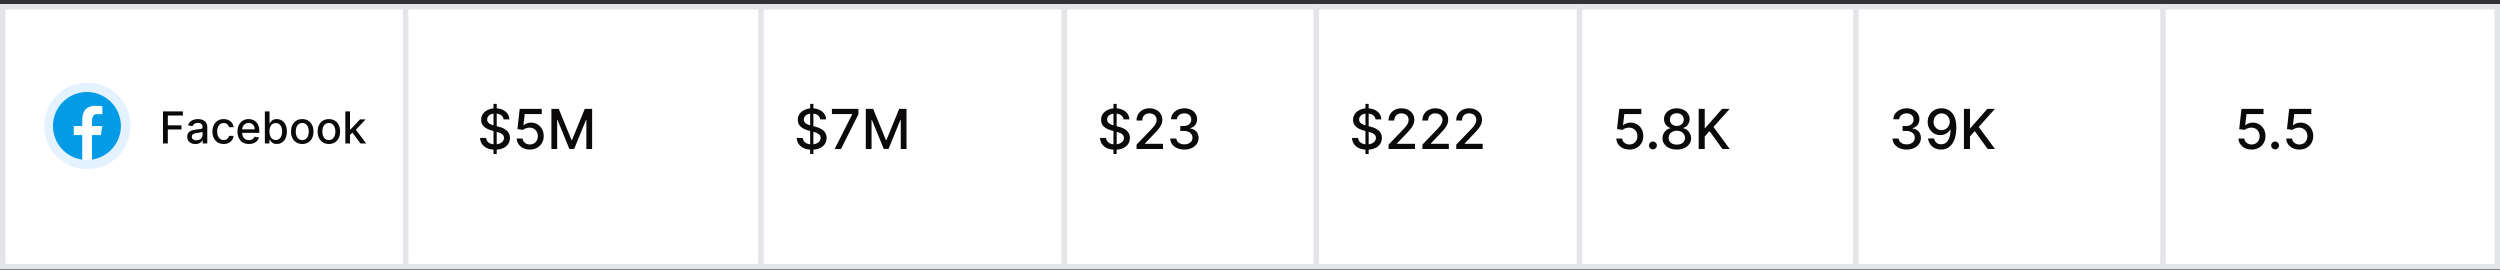
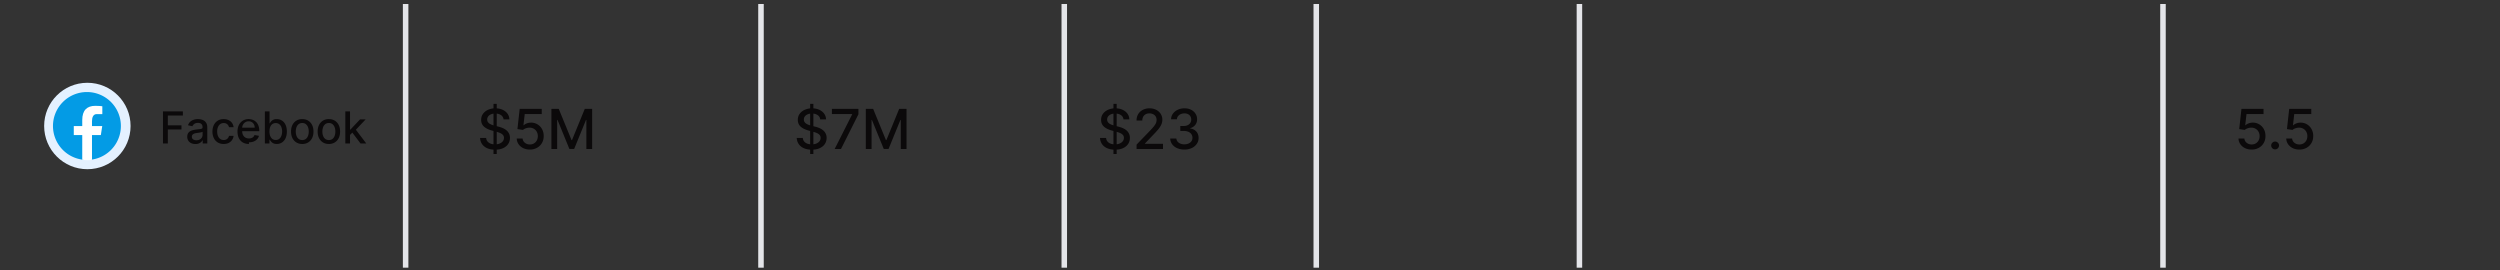
<svg xmlns="http://www.w3.org/2000/svg" width="453" height="49" fill="none">
  <rect width="100%" height="100%" fill="#333333" stroke="none" />
-   <path fill="#fff" stroke="#E4E5E9" d="M.5 1.224h452v47.098H.5V1.224Z" />
  <path fill="#0B090A" d="M89.422 27.91v-9.092h.583v9.091h-.583Zm1.822-6.272a1.037 1.037 0 0 0-.469-.782c-.274-.187-.62-.28-1.037-.28-.298 0-.556.047-.774.142-.218.092-.387.22-.507.384a.905.905 0 0 0-.178.55c0 .173.04.322.12.447.084.126.191.231.324.317.135.082.28.152.433.209.154.055.302.1.444.135l.71.185c.232.056.47.133.714.23.244.098.47.225.678.384.209.159.377.355.505.59.13.234.195.514.195.841 0 .412-.107.778-.32 1.097-.21.32-.517.572-.92.757-.4.184-.884.277-1.452.277-.544 0-1.016-.087-1.413-.26a2.177 2.177 0 0 1-.934-.735 2.131 2.131 0 0 1-.373-1.136h1.1c.022.263.107.482.256.657.152.173.345.302.58.387.236.083.495.124.777.124.31 0 .586-.048.827-.145.244-.1.436-.237.576-.412a.976.976 0 0 0 .21-.622.763.763 0 0 0-.186-.529 1.363 1.363 0 0 0-.493-.34c-.206-.09-.44-.17-.7-.239l-.86-.234c-.581-.159-1.043-.392-1.384-.7-.338-.307-.508-.715-.508-1.221 0-.42.114-.785.341-1.097.227-.313.535-.556.923-.728a3.16 3.16 0 0 1 1.314-.263c.493 0 .927.086 1.304.26.378.172.677.41.895.713.217.3.33.646.34 1.037h-1.058Zm4.77 5.461a2.74 2.74 0 0 1-1.2-.255 2.182 2.182 0 0 1-.845-.71 1.88 1.88 0 0 1-.338-1.03h1.066c.026.312.164.57.415.77.251.202.552.302.902.302.28 0 .527-.064.742-.192.218-.13.389-.309.512-.536.125-.227.188-.486.188-.777 0-.296-.064-.56-.192-.792a1.415 1.415 0 0 0-.529-.547 1.494 1.494 0 0 0-.767-.203c-.22 0-.442.038-.664.114a1.543 1.543 0 0 0-.54.298l-1.005-.149.409-3.665h3.998v.941H95.08l-.23 2.035h.042a1.69 1.69 0 0 1 .565-.344c.236-.093.49-.139.76-.139a2.226 2.226 0 0 1 2.002 1.18c.202.361.301.778.299 1.25.002.47-.104.89-.32 1.26-.213.37-.509.66-.888.873a2.603 2.603 0 0 1-1.296.316Zm3.9-7.372h1.332l2.315 5.654h.085l2.316-5.654h1.332V27h-1.045v-5.263h-.067l-2.145 5.252h-.866l-2.145-5.255h-.068V27h-1.044v-7.273Z" />
  <path stroke="#E4E5E9" d="M0-.5h47.78" transform="matrix(0 1 1 0 74 .724)" />
  <path fill="#0B090A" d="M146.801 27.91v-9.092h.583v9.091h-.583Zm1.822-6.272a1.037 1.037 0 0 0-.469-.782c-.274-.187-.62-.28-1.037-.28-.298 0-.556.047-.774.142-.218.092-.387.22-.508.384a.907.907 0 0 0-.177.55c0 .173.04.322.121.447.082.126.19.231.323.317.135.082.279.152.433.209.154.055.302.1.444.135l.71.185c.232.056.47.133.714.23.244.098.47.225.678.384.208.159.377.355.504.59a1.7 1.7 0 0 1 .196.841c0 .412-.107.778-.32 1.097-.211.32-.517.572-.92.757-.4.184-.884.277-1.452.277-.545 0-1.016-.087-1.413-.26a2.175 2.175 0 0 1-.934-.735 2.125 2.125 0 0 1-.373-1.136h1.101c.021.263.106.482.255.657.152.173.345.302.579.387.237.083.496.124.778.124.31 0 .586-.048.827-.145.244-.1.436-.237.576-.412a.98.98 0 0 0 .209-.622.759.759 0 0 0-.185-.529 1.357 1.357 0 0 0-.493-.34 4.808 4.808 0 0 0-.7-.239l-.859-.234c-.583-.159-1.044-.392-1.385-.7-.339-.307-.508-.715-.508-1.221 0-.42.114-.785.341-1.097.227-.313.535-.556.923-.728a3.166 3.166 0 0 1 1.314-.263c.493 0 .927.086 1.303.26.379.172.678.41.895.713.218.3.332.646.341 1.037h-1.058ZM151.238 27l3.174-6.278v-.054h-3.672v-.94h4.809v.972l-3.164 6.3h-1.147Zm5.645-7.273h1.332l2.315 5.654h.085l2.316-5.654h1.331V27h-1.044v-5.263h-.067l-2.145 5.252h-.867l-2.145-5.255h-.067V27h-1.044v-7.273Z" />
  <path stroke="#E4E5E9" d="M137.891.724v47.78" />
  <path fill="#0B090A" d="M201.756 27.91v-9.092h.583v9.091h-.583Zm1.822-6.272a1.037 1.037 0 0 0-.469-.782c-.274-.187-.62-.28-1.037-.28-.298 0-.556.047-.774.142-.218.092-.387.22-.508.384a.907.907 0 0 0-.177.55c0 .173.04.322.121.447.083.126.19.231.323.317.135.082.279.152.433.209.154.055.302.1.444.135l.71.185c.232.056.47.133.714.23.244.098.47.225.678.384.209.159.377.355.504.59a1.7 1.7 0 0 1 .196.841c0 .412-.107.778-.32 1.097-.211.32-.517.572-.92.757-.4.184-.884.277-1.452.277-.544 0-1.016-.087-1.413-.26a2.175 2.175 0 0 1-.934-.735 2.133 2.133 0 0 1-.373-1.136h1.101c.021.263.106.482.255.657.152.173.345.302.579.387.237.083.496.124.778.124.31 0 .586-.048.827-.145.244-.1.436-.237.576-.412a.98.98 0 0 0 .209-.622.759.759 0 0 0-.185-.529 1.357 1.357 0 0 0-.493-.34 4.808 4.808 0 0 0-.7-.239l-.859-.234c-.582-.159-1.044-.392-1.385-.7-.339-.307-.508-.715-.508-1.221 0-.42.114-.785.341-1.097.227-.313.535-.556.923-.728a3.166 3.166 0 0 1 1.314-.263c.493 0 .927.086 1.304.26.378.172.677.41.894.713.218.3.332.646.341 1.037h-1.058Zm2.37 5.362v-.796l2.461-2.55c.262-.276.479-.519.649-.727.173-.21.302-.41.387-.6.086-.19.128-.39.128-.604 0-.241-.056-.45-.17-.625a1.12 1.12 0 0 0-.465-.408 1.482 1.482 0 0 0-.664-.146c-.261 0-.488.053-.682.16a1.103 1.103 0 0 0-.448.45 1.423 1.423 0 0 0-.156.683h-1.047c0-.443.101-.83.305-1.162.204-.331.483-.588.838-.77a2.587 2.587 0 0 1 1.211-.277c.457 0 .859.091 1.207.273.351.18.624.426.821.739.196.31.294.66.294 1.051 0 .27-.051.534-.152.792-.1.258-.274.546-.522.863-.249.315-.595.697-1.037 1.147l-1.446 1.513v.053h3.275V27h-4.787Zm8.664.1c-.487 0-.923-.085-1.306-.253a2.217 2.217 0 0 1-.906-.7 1.85 1.85 0 0 1-.355-1.043h1.115a.955.955 0 0 0 .217.56c.132.157.305.278.518.363.213.085.45.128.71.128.287 0 .54-.05.76-.15.223-.099.397-.237.522-.415.126-.18.188-.387.188-.621 0-.244-.062-.458-.188-.643a1.225 1.225 0 0 0-.543-.44 2.084 2.084 0 0 0-.859-.16h-.615v-.895h.615c.269 0 .506-.049.71-.146.206-.097.367-.232.483-.404a1.09 1.09 0 0 0 .174-.615c0-.225-.051-.42-.153-.586a1.02 1.02 0 0 0-.426-.394 1.384 1.384 0 0 0-.646-.142c-.237 0-.458.044-.664.131-.204.086-.37.209-.498.37a.959.959 0 0 0-.206.571h-1.061c.011-.392.127-.738.348-1.037.222-.298.516-.53.88-.699a2.87 2.87 0 0 1 1.215-.252c.466 0 .869.091 1.207.273.341.18.604.42.789.721.187.3.279.63.277.987.002.408-.112.753-.341 1.037a1.658 1.658 0 0 1-.909.572v.057c.482.073.857.265 1.122.575.267.31.4.695.397 1.154.003.4-.108.759-.333 1.076a2.275 2.275 0 0 1-.913.75 3.1 3.1 0 0 1-1.325.27Z" />
  <path stroke="#E4E5E9" d="M192.846.724v47.78" />
-   <path fill="#0B090A" d="M247.419 27.91v-9.092h.582v9.091h-.582Zm1.821-6.272a1.037 1.037 0 0 0-.469-.782c-.274-.187-.62-.28-1.036-.28-.299 0-.557.047-.775.142a1.19 1.19 0 0 0-.507.384.901.901 0 0 0-.178.55c0 .173.04.322.121.447.083.126.19.231.323.317.135.082.279.152.433.209.154.055.302.1.444.135l.71.185c.232.056.47.133.714.23.244.098.47.225.678.384.209.159.377.355.505.59.13.234.195.514.195.841 0 .412-.107.778-.32 1.097-.21.32-.517.572-.919.757-.401.184-.885.277-1.453.277-.544 0-1.015-.087-1.413-.26a2.175 2.175 0 0 1-.934-.735 2.133 2.133 0 0 1-.373-1.136h1.101c.021.263.106.482.256.657.151.173.344.302.578.387.237.083.496.124.778.124.31 0 .586-.048.827-.145.244-.1.436-.237.576-.412a.98.98 0 0 0 .209-.622.763.763 0 0 0-.184-.529 1.37 1.37 0 0 0-.494-.34 4.808 4.808 0 0 0-.7-.239l-.859-.234c-.582-.159-1.044-.392-1.385-.7-.338-.307-.508-.715-.508-1.221 0-.42.114-.785.341-1.097.227-.313.535-.556.923-.728a3.166 3.166 0 0 1 1.314-.263c.493 0 .927.086 1.304.26.378.172.677.41.895.713.217.3.331.646.34 1.037h-1.058ZM251.61 27v-.796l2.461-2.55c.262-.276.479-.519.65-.727.172-.21.301-.41.387-.6.085-.19.127-.39.127-.604 0-.241-.056-.45-.17-.625a1.12 1.12 0 0 0-.465-.408 1.482 1.482 0 0 0-.664-.146c-.261 0-.488.053-.682.16a1.103 1.103 0 0 0-.448.45 1.423 1.423 0 0 0-.156.683h-1.047c0-.443.101-.83.305-1.162.204-.331.483-.588.838-.77a2.587 2.587 0 0 1 1.211-.277c.457 0 .859.091 1.207.273.351.18.624.426.821.739.196.31.294.66.294 1.051 0 .27-.05.534-.152.792-.1.258-.274.546-.522.863-.249.315-.594.697-1.037 1.147l-1.445 1.513v.053h3.274V27h-4.787Zm6.133 0v-.796l2.46-2.55c.263-.276.48-.519.65-.727.173-.21.302-.41.387-.6.086-.19.128-.39.128-.604 0-.241-.057-.45-.17-.625a1.12 1.12 0 0 0-.465-.408 1.482 1.482 0 0 0-.664-.146c-.261 0-.488.053-.682.16a1.097 1.097 0 0 0-.448.45 1.423 1.423 0 0 0-.156.683h-1.048c0-.443.102-.83.306-1.162a2.07 2.07 0 0 1 .838-.77 2.587 2.587 0 0 1 1.211-.277c.457 0 .859.091 1.207.273.351.18.624.426.821.739.196.31.294.66.294 1.051 0 .27-.051.534-.152.792-.1.258-.274.546-.522.863-.249.315-.595.697-1.037 1.147l-1.446 1.513v.053h3.274V27h-4.786Zm6.132 0v-.796l2.461-2.55c.263-.276.48-.519.65-.727.173-.21.302-.41.387-.6.085-.19.128-.39.128-.604 0-.241-.057-.45-.17-.625a1.116 1.116 0 0 0-.466-.408 1.476 1.476 0 0 0-.664-.146c-.26 0-.487.053-.681.16a1.09 1.09 0 0 0-.448.45 1.423 1.423 0 0 0-.156.683h-1.048c0-.443.102-.83.306-1.162a2.07 2.07 0 0 1 .838-.77 2.584 2.584 0 0 1 1.211-.277c.457 0 .859.091 1.207.273.35.18.624.426.82.739.197.31.295.66.295 1.051 0 .27-.051.534-.153.792-.099.258-.273.546-.522.863-.248.315-.594.697-1.037 1.147l-1.445 1.513v.053h3.274V27h-4.787Z" />
  <path stroke="#E4E5E9" d="M238.508.724v47.78" />
-   <path fill="#0B090A" d="M295.258 27.1c-.445 0-.845-.086-1.2-.256a2.182 2.182 0 0 1-.845-.71 1.87 1.87 0 0 1-.337-1.03h1.065c.026.312.164.57.415.77.251.202.552.302.902.302.28 0 .527-.064.743-.192a1.38 1.38 0 0 0 .511-.536c.125-.227.188-.486.188-.777 0-.296-.064-.56-.192-.792a1.408 1.408 0 0 0-.529-.547 1.492 1.492 0 0 0-.767-.203c-.22 0-.441.038-.664.114a1.556 1.556 0 0 0-.54.298l-1.005-.149.409-3.665h3.998v.941h-3.086l-.23 2.035h.042a1.69 1.69 0 0 1 .565-.344 2.06 2.06 0 0 1 .76-.139 2.224 2.224 0 0 1 2.003 1.18c.201.361.3.778.298 1.25.002.47-.104.89-.32 1.26a2.31 2.31 0 0 1-.887.873 2.61 2.61 0 0 1-1.297.316Zm4.251-.033a.69.69 0 0 1-.501-.206.69.69 0 0 1-.209-.504c0-.194.07-.36.209-.497.14-.14.307-.21.501-.21s.361.07.501.21a.674.674 0 0 1 .209.497.68.68 0 0 1-.099.359.732.732 0 0 1-.256.256.676.676 0 0 1-.355.095Zm4.332.032c-.509 0-.959-.087-1.35-.262a2.216 2.216 0 0 1-.913-.725 1.739 1.739 0 0 1-.326-1.05 1.842 1.842 0 0 1 .717-1.5 1.64 1.64 0 0 1 .746-.333v-.043a1.469 1.469 0 0 1-.87-.582 1.698 1.698 0 0 1-.323-1.037 1.703 1.703 0 0 1 .294-.995 2.06 2.06 0 0 1 .828-.692c.35-.168.749-.252 1.197-.252.442 0 .838.085 1.186.256.35.168.626.398.827.692.201.291.303.621.305.99a1.729 1.729 0 0 1-.333 1.038c-.221.3-.507.495-.86.582v.043c.273.047.518.158.735.334.221.172.396.389.526.65.132.257.2.54.202.848a1.778 1.778 0 0 1-.333 1.051 2.21 2.21 0 0 1-.917.725c-.388.175-.834.262-1.338.262Zm0-.898c.3 0 .561-.05.781-.15.22-.101.39-.242.511-.422.121-.182.182-.395.185-.639a1.204 1.204 0 0 0-.199-.671 1.33 1.33 0 0 0-.522-.458 1.652 1.652 0 0 0-.756-.167 1.69 1.69 0 0 0-.764.167 1.329 1.329 0 0 0-.526.458 1.18 1.18 0 0 0-.188.671c-.002.244.056.457.174.64.121.18.293.32.515.422.223.1.486.149.789.149Zm0-3.384c.241 0 .455-.049.642-.146a1.107 1.107 0 0 0 .608-1.012 1.127 1.127 0 0 0-.164-.596 1.038 1.038 0 0 0-.437-.395 1.417 1.417 0 0 0-.649-.142 1.46 1.46 0 0 0-.661.142 1.038 1.038 0 0 0-.437.395c-.104.17-.155.369-.152.596-.003.232.049.434.156.607.106.173.253.308.44.405.19.097.407.146.654.146Zm3.96 4.183v-7.273h1.097V23.2h.089l3.05-3.473h1.382l-2.933 3.274L313.43 27h-1.322l-2.35-3.25-.86.988V27h-1.097Z" />
  <path stroke="#E4E5E9" d="M286.191.724v47.78" />
-   <path fill="#0B090A" d="M345.493 27.1a3.23 3.23 0 0 1-1.307-.253 2.214 2.214 0 0 1-.905-.7 1.85 1.85 0 0 1-.355-1.043h1.115a.96.96 0 0 0 .216.56c.133.157.306.278.519.363.213.085.45.128.71.128.287 0 .54-.05.76-.15.223-.099.397-.237.522-.415.126-.18.188-.387.188-.621 0-.244-.062-.458-.188-.643a1.225 1.225 0 0 0-.543-.44 2.086 2.086 0 0 0-.86-.16h-.614v-.895h.614c.27 0 .507-.049.711-.146.206-.097.367-.232.483-.404a1.09 1.09 0 0 0 .174-.615c0-.225-.051-.42-.153-.586-.1-.168-.242-.3-.426-.394a1.388 1.388 0 0 0-.647-.142c-.236 0-.458.044-.664.131a1.232 1.232 0 0 0-.497.37.952.952 0 0 0-.206.571h-1.062a1.8 1.8 0 0 1 .348-1.037c.223-.298.517-.53.881-.699a2.87 2.87 0 0 1 1.215-.252c.466 0 .869.091 1.207.273.341.18.604.42.788.721.187.3.28.63.277.987.003.408-.111.753-.341 1.037a1.65 1.65 0 0 1-.909.572v.057c.483.073.857.265 1.123.575.267.31.4.695.397 1.154.003.4-.109.759-.334 1.076a2.266 2.266 0 0 1-.912.75c-.386.18-.828.27-1.325.27Zm6.332-7.472c.324.002.644.061.959.177.315.116.599.306.852.569.256.262.459.617.611 1.065.154.445.232.999.234 1.662 0 .637-.064 1.204-.192 1.7a3.82 3.82 0 0 1-.55 1.254 2.41 2.41 0 0 1-.863.778c-.338.178-.72.266-1.143.266-.434 0-.818-.085-1.155-.255a2.202 2.202 0 0 1-.82-.707 2.333 2.333 0 0 1-.394-1.044h1.083c.071.313.216.566.433.76.22.192.505.288.853.288.532 0 .948-.232 1.246-.696.298-.467.449-1.118.451-1.954h-.057a1.97 1.97 0 0 1-.461.526 2.08 2.08 0 0 1-.615.341c-.227.08-.47.12-.728.12-.419 0-.8-.102-1.143-.308a2.284 2.284 0 0 1-.821-.849 2.464 2.464 0 0 1-.305-1.232c0-.46.104-.876.313-1.25.21-.374.504-.67.88-.888.379-.22.823-.328 1.332-.323Zm.003.923c-.277 0-.526.069-.749.206-.22.135-.394.319-.522.55-.128.23-.192.486-.192.768 0 .281.062.537.185.767.126.227.296.408.511.543.218.132.467.199.746.199a1.418 1.418 0 0 0 1.055-.455 1.63 1.63 0 0 0 .316-.49 1.48 1.48 0 0 0 .114-.575c0-.268-.064-.516-.192-.746a1.5 1.5 0 0 0-.519-.554 1.358 1.358 0 0 0-.753-.213ZM355.863 27v-7.273h1.098V23.2h.089l3.05-3.473h1.381l-2.933 3.274L361.492 27h-1.321l-2.351-3.25-.859.988V27h-1.098Z" />
-   <path stroke="#E4E5E9" d="M336.295.724v47.78" />
  <path fill="#0B090A" d="M407.999 27.1c-.445 0-.846-.086-1.201-.256a2.189 2.189 0 0 1-.845-.71 1.87 1.87 0 0 1-.337-1.03h1.065c.026.312.165.57.416.77.251.202.551.302.902.302.279 0 .526-.064.742-.192.218-.13.388-.309.511-.536.126-.227.188-.486.188-.777 0-.296-.064-.56-.191-.792a1.418 1.418 0 0 0-.53-.547 1.492 1.492 0 0 0-.767-.203c-.22 0-.441.038-.664.114a1.542 1.542 0 0 0-.539.298l-1.005-.149.408-3.665h3.999v.941h-3.086l-.231 2.035h.042a1.7 1.7 0 0 1 .565-.344 2.06 2.06 0 0 1 .76-.139 2.228 2.228 0 0 1 2.003 1.18c.201.361.3.778.298 1.25.002.47-.104.89-.319 1.26a2.32 2.32 0 0 1-.888.873 2.608 2.608 0 0 1-1.296.316Zm4.25-.033a.687.687 0 0 1-.5-.206.687.687 0 0 1-.21-.504c0-.194.07-.36.21-.497a.68.68 0 0 1 .5-.21c.194 0 .361.07.501.21a.67.67 0 0 1 .21.497.68.68 0 0 1-.1.359.732.732 0 0 1-.256.256.676.676 0 0 1-.355.095Zm4.402.032c-.445 0-.845-.085-1.2-.255a2.185 2.185 0 0 1-.846-.71 1.88 1.88 0 0 1-.337-1.03h1.065c.026.312.165.57.416.77.251.202.552.302.902.302.279 0 .527-.064.742-.192.218-.13.388-.309.511-.536.126-.227.189-.486.189-.777 0-.296-.064-.56-.192-.792a1.415 1.415 0 0 0-.529-.547 1.494 1.494 0 0 0-.767-.203c-.22 0-.442.038-.664.114a1.538 1.538 0 0 0-.54.298l-1.005-.149.408-3.665h3.999v.941h-3.086l-.231 2.035h.043c.142-.137.33-.252.564-.344a2.06 2.06 0 0 1 .76-.139 2.228 2.228 0 0 1 2.003 1.18 2.5 2.5 0 0 1 .298 1.25c.003.47-.104.89-.319 1.26-.213.37-.509.66-.888.873a2.603 2.603 0 0 1-1.296.316Z" />
  <path stroke="#E4E5E9" d="M391.932.724v47.78" />
-   <path fill="#0B090A" d="M29.532 26.001v-5.818h3.608v.756h-2.73v1.772h2.471v.753H30.41v2.537h-.878Zm5.873.097a1.79 1.79 0 0 1-.75-.154 1.264 1.264 0 0 1-.53-.451 1.296 1.296 0 0 1-.194-.725c0-.246.047-.449.142-.608.095-.159.222-.285.383-.378.161-.093.341-.163.54-.21.2-.047.402-.083.608-.108l.637-.074a.935.935 0 0 0 .355-.1c.074-.045.11-.119.11-.22v-.02c0-.249-.07-.441-.21-.577-.138-.137-.344-.205-.619-.205-.286 0-.511.063-.676.19a1.018 1.018 0 0 0-.338.418l-.798-.182c.094-.265.232-.479.414-.642.184-.165.395-.284.634-.358.238-.076.49-.113.753-.113.174 0 .358.02.554.062.197.04.38.114.55.222.173.108.314.262.424.463.11.198.165.457.165.775v2.898h-.83v-.597h-.034c-.055.11-.137.218-.247.324-.11.106-.251.194-.423.264a1.65 1.65 0 0 1-.62.106Zm.185-.682c.235 0 .436-.047.602-.14a.974.974 0 0 0 .384-.363.943.943 0 0 0 .133-.486v-.562a.442.442 0 0 1-.176.085 2.735 2.735 0 0 1-.292.065l-.321.049-.262.034a2.1 2.1 0 0 0-.452.105.775.775 0 0 0-.323.213.533.533 0 0 0-.12.363c0 .21.078.37.233.478.156.106.353.159.594.159Zm4.938.673c-.422 0-.786-.096-1.09-.287a1.9 1.9 0 0 1-.7-.798 2.658 2.658 0 0 1-.244-1.165c0-.443.084-.834.25-1.173.167-.341.402-.607.705-.799.303-.19.66-.287 1.07-.287.332 0 .628.062.887.185a1.545 1.545 0 0 1 .915 1.281h-.827a.99.99 0 0 0-.312-.528c-.161-.148-.377-.222-.648-.222-.237 0-.444.063-.622.188-.176.123-.314.3-.412.528a2.019 2.019 0 0 0-.148.807c0 .318.048.593.145.824.097.231.233.41.41.537.177.127.386.19.627.19.16 0 .307-.03.437-.088a.893.893 0 0 0 .333-.258.971.971 0 0 0 .19-.404h.827a1.6 1.6 0 0 1-.276.756 1.585 1.585 0 0 1-.616.523c-.256.127-.556.19-.9.19Zm4.582 0c-.43 0-.8-.092-1.11-.275a1.87 1.87 0 0 1-.717-.782c-.166-.337-.25-.732-.25-1.184 0-.447.084-.841.25-1.182a1.94 1.94 0 0 1 .705-.799 1.948 1.948 0 0 1 1.062-.287c.247 0 .485.041.716.123.231.081.439.209.622.383.184.174.329.4.435.68.106.276.16.612.16 1.008v.3h-3.47v-.636h2.637c0-.223-.046-.42-.137-.593a1.031 1.031 0 0 0-.957-.563c-.239 0-.447.059-.625.176a1.182 1.182 0 0 0-.41.455 1.312 1.312 0 0 0-.141.605v.497c0 .292.05.54.153.744.104.205.25.361.435.47.185.105.402.158.65.158.161 0 .308-.022.44-.068a.913.913 0 0 0 .565-.554l.805.145c-.064.237-.18.444-.346.622a1.68 1.68 0 0 1-.623.412 2.33 2.33 0 0 1-.85.145Zm2.883-.088v-5.818h.85v2.162h.05c.05-.091.12-.196.213-.316a1.21 1.21 0 0 1 .387-.312c.164-.091.382-.136.653-.136.352 0 .667.088.943.267.277.178.494.434.65.77.16.335.24.738.24 1.21 0 .471-.08.876-.236 1.213a1.84 1.84 0 0 1-.648.775c-.275.18-.588.27-.94.27-.266 0-.482-.044-.65-.133a1.231 1.231 0 0 1-.393-.313 2.36 2.36 0 0 1-.219-.318h-.07v.679h-.83Zm.832-2.182c0 .307.045.576.134.807.089.231.217.412.386.543a.99.99 0 0 0 .62.193.996.996 0 0 0 .636-.202c.17-.136.299-.321.386-.554a2.19 2.19 0 0 0 .134-.787 2.17 2.17 0 0 0-.131-.775 1.187 1.187 0 0 0-.387-.543 1.01 1.01 0 0 0-.639-.199c-.246 0-.454.064-.625.19a1.168 1.168 0 0 0-.383.532c-.087.227-.13.492-.13.795Zm5.945 2.27c-.409 0-.766-.094-1.07-.281a1.896 1.896 0 0 1-.71-.787c-.17-.337-.254-.731-.254-1.182 0-.453.085-.848.253-1.188.169-.338.406-.602.71-.79a2.003 2.003 0 0 1 1.071-.28c.41 0 .766.093 1.071.28.305.188.542.451.71.79.17.34.253.735.253 1.188 0 .45-.084.845-.252 1.182-.169.337-.406.6-.71.787a2.003 2.003 0 0 1-1.072.281Zm.003-.713c.265 0 .485-.07.66-.21.174-.14.302-.327.386-.56.085-.233.128-.49.128-.77 0-.278-.043-.534-.128-.767a1.25 1.25 0 0 0-.387-.565 1.01 1.01 0 0 0-.659-.213c-.267 0-.488.07-.665.213-.174.142-.303.33-.389.565a2.26 2.26 0 0 0-.125.767c0 .28.042.537.125.77.085.233.215.42.39.56.176.14.397.21.664.21Zm4.818.713c-.41 0-.766-.094-1.071-.281a1.896 1.896 0 0 1-.71-.787c-.17-.337-.253-.731-.253-1.182 0-.453.084-.848.252-1.188.169-.338.406-.602.71-.79a2.003 2.003 0 0 1 1.072-.28c.409 0 .766.093 1.07.28.306.188.542.451.711.79.169.34.253.735.253 1.188 0 .45-.084.845-.253 1.182-.169.337-.405.6-.71.787a2.004 2.004 0 0 1-1.071.281Zm.003-.713c.265 0 .484-.07.659-.21a1.23 1.23 0 0 0 .386-.56c.085-.233.128-.49.128-.77 0-.278-.043-.534-.128-.767a1.25 1.25 0 0 0-.386-.565 1.01 1.01 0 0 0-.66-.213c-.267 0-.488.07-.664.213a1.27 1.27 0 0 0-.39.565 2.263 2.263 0 0 0-.124.767c0 .28.041.537.125.77.085.233.215.42.389.56.176.14.398.21.665.21Zm3.76-.855-.005-1.037h.147l1.739-1.847h1.017l-1.983 2.103h-.134l-.78.78ZM62.573 26v-5.818h.85V26h-.85Zm2.756 0-1.563-2.074.585-.594L66.371 26H65.33Z" />
+   <path fill="#0B090A" d="M29.532 26.001v-5.818h3.608v.756h-2.73v1.772h2.471v.753H30.41v2.537h-.878Zm5.873.097a1.79 1.79 0 0 1-.75-.154 1.264 1.264 0 0 1-.53-.451 1.296 1.296 0 0 1-.194-.725c0-.246.047-.449.142-.608.095-.159.222-.285.383-.378.161-.093.341-.163.54-.21.2-.047.402-.083.608-.108l.637-.074a.935.935 0 0 0 .355-.1c.074-.045.11-.119.11-.22v-.02c0-.249-.07-.441-.21-.577-.138-.137-.344-.205-.619-.205-.286 0-.511.063-.676.19a1.018 1.018 0 0 0-.338.418l-.798-.182c.094-.265.232-.479.414-.642.184-.165.395-.284.634-.358.238-.076.49-.113.753-.113.174 0 .358.02.554.062.197.04.38.114.55.222.173.108.314.262.424.463.11.198.165.457.165.775v2.898h-.83v-.597h-.034c-.055.11-.137.218-.247.324-.11.106-.251.194-.423.264a1.65 1.65 0 0 1-.62.106Zm.185-.682c.235 0 .436-.047.602-.14a.974.974 0 0 0 .384-.363.943.943 0 0 0 .133-.486v-.562a.442.442 0 0 1-.176.085 2.735 2.735 0 0 1-.292.065l-.321.049-.262.034a2.1 2.1 0 0 0-.452.105.775.775 0 0 0-.323.213.533.533 0 0 0-.12.363c0 .21.078.37.233.478.156.106.353.159.594.159Zm4.938.673c-.422 0-.786-.096-1.09-.287a1.9 1.9 0 0 1-.7-.798 2.658 2.658 0 0 1-.244-1.165c0-.443.084-.834.25-1.173.167-.341.402-.607.705-.799.303-.19.66-.287 1.07-.287.332 0 .628.062.887.185a1.545 1.545 0 0 1 .915 1.281h-.827a.99.99 0 0 0-.312-.528c-.161-.148-.377-.222-.648-.222-.237 0-.444.063-.622.188-.176.123-.314.3-.412.528a2.019 2.019 0 0 0-.148.807c0 .318.048.593.145.824.097.231.233.41.41.537.177.127.386.19.627.19.16 0 .307-.03.437-.088a.893.893 0 0 0 .333-.258.971.971 0 0 0 .19-.404h.827a1.6 1.6 0 0 1-.276.756 1.585 1.585 0 0 1-.616.523c-.256.127-.556.19-.9.19Zm4.582 0c-.43 0-.8-.092-1.11-.275a1.87 1.87 0 0 1-.717-.782c-.166-.337-.25-.732-.25-1.184 0-.447.084-.841.25-1.182a1.94 1.94 0 0 1 .705-.799 1.948 1.948 0 0 1 1.062-.287c.247 0 .485.041.716.123.231.081.439.209.622.383.184.174.329.4.435.68.106.276.16.612.16 1.008h-3.47v-.636h2.637c0-.223-.046-.42-.137-.593a1.031 1.031 0 0 0-.957-.563c-.239 0-.447.059-.625.176a1.182 1.182 0 0 0-.41.455 1.312 1.312 0 0 0-.141.605v.497c0 .292.05.54.153.744.104.205.25.361.435.47.185.105.402.158.65.158.161 0 .308-.022.44-.068a.913.913 0 0 0 .565-.554l.805.145c-.064.237-.18.444-.346.622a1.68 1.68 0 0 1-.623.412 2.33 2.33 0 0 1-.85.145Zm2.883-.088v-5.818h.85v2.162h.05c.05-.091.12-.196.213-.316a1.21 1.21 0 0 1 .387-.312c.164-.091.382-.136.653-.136.352 0 .667.088.943.267.277.178.494.434.65.77.16.335.24.738.24 1.21 0 .471-.08.876-.236 1.213a1.84 1.84 0 0 1-.648.775c-.275.18-.588.27-.94.27-.266 0-.482-.044-.65-.133a1.231 1.231 0 0 1-.393-.313 2.36 2.36 0 0 1-.219-.318h-.07v.679h-.83Zm.832-2.182c0 .307.045.576.134.807.089.231.217.412.386.543a.99.99 0 0 0 .62.193.996.996 0 0 0 .636-.202c.17-.136.299-.321.386-.554a2.19 2.19 0 0 0 .134-.787 2.17 2.17 0 0 0-.131-.775 1.187 1.187 0 0 0-.387-.543 1.01 1.01 0 0 0-.639-.199c-.246 0-.454.064-.625.19a1.168 1.168 0 0 0-.383.532c-.087.227-.13.492-.13.795Zm5.945 2.27c-.409 0-.766-.094-1.07-.281a1.896 1.896 0 0 1-.71-.787c-.17-.337-.254-.731-.254-1.182 0-.453.085-.848.253-1.188.169-.338.406-.602.71-.79a2.003 2.003 0 0 1 1.071-.28c.41 0 .766.093 1.071.28.305.188.542.451.71.79.17.34.253.735.253 1.188 0 .45-.084.845-.252 1.182-.169.337-.406.6-.71.787a2.003 2.003 0 0 1-1.072.281Zm.003-.713c.265 0 .485-.07.66-.21.174-.14.302-.327.386-.56.085-.233.128-.49.128-.77 0-.278-.043-.534-.128-.767a1.25 1.25 0 0 0-.387-.565 1.01 1.01 0 0 0-.659-.213c-.267 0-.488.07-.665.213-.174.142-.303.33-.389.565a2.26 2.26 0 0 0-.125.767c0 .28.042.537.125.77.085.233.215.42.39.56.176.14.397.21.664.21Zm4.818.713c-.41 0-.766-.094-1.071-.281a1.896 1.896 0 0 1-.71-.787c-.17-.337-.253-.731-.253-1.182 0-.453.084-.848.252-1.188.169-.338.406-.602.71-.79a2.003 2.003 0 0 1 1.072-.28c.409 0 .766.093 1.07.28.306.188.542.451.711.79.169.34.253.735.253 1.188 0 .45-.084.845-.253 1.182-.169.337-.405.6-.71.787a2.004 2.004 0 0 1-1.071.281Zm.003-.713c.265 0 .484-.07.659-.21a1.23 1.23 0 0 0 .386-.56c.085-.233.128-.49.128-.77 0-.278-.043-.534-.128-.767a1.25 1.25 0 0 0-.386-.565 1.01 1.01 0 0 0-.66-.213c-.267 0-.488.07-.664.213a1.27 1.27 0 0 0-.39.565 2.263 2.263 0 0 0-.124.767c0 .28.041.537.125.77.085.233.215.42.389.56.176.14.398.21.665.21Zm3.76-.855-.005-1.037h.147l1.739-1.847h1.017l-1.983 2.103h-.134l-.78.78ZM62.573 26v-5.818h.85V26h-.85Zm2.756 0-1.563-2.074.585-.594L66.371 26H65.33Z" />
  <circle cx="15.83" cy="22.83" r="7.83" fill="#E4F1FF" />
  <path fill="#039BE5" d="M15.83 16.678a6.152 6.152 0 1 0 0 12.303 6.152 6.152 0 0 0 0-12.303Z" />
  <path fill="#fff" d="M16.669 24.472h1.604l.252-1.63h-1.856v-.89c0-.677.22-1.277.854-1.277h1.018v-1.422c-.18-.024-.557-.077-1.272-.077-1.492 0-2.366.788-2.366 2.583v1.084h-1.534v1.63h1.534v4.478c.303.046.611.077.927.077.285 0 .564-.026.839-.063v-4.493Z" />
</svg>